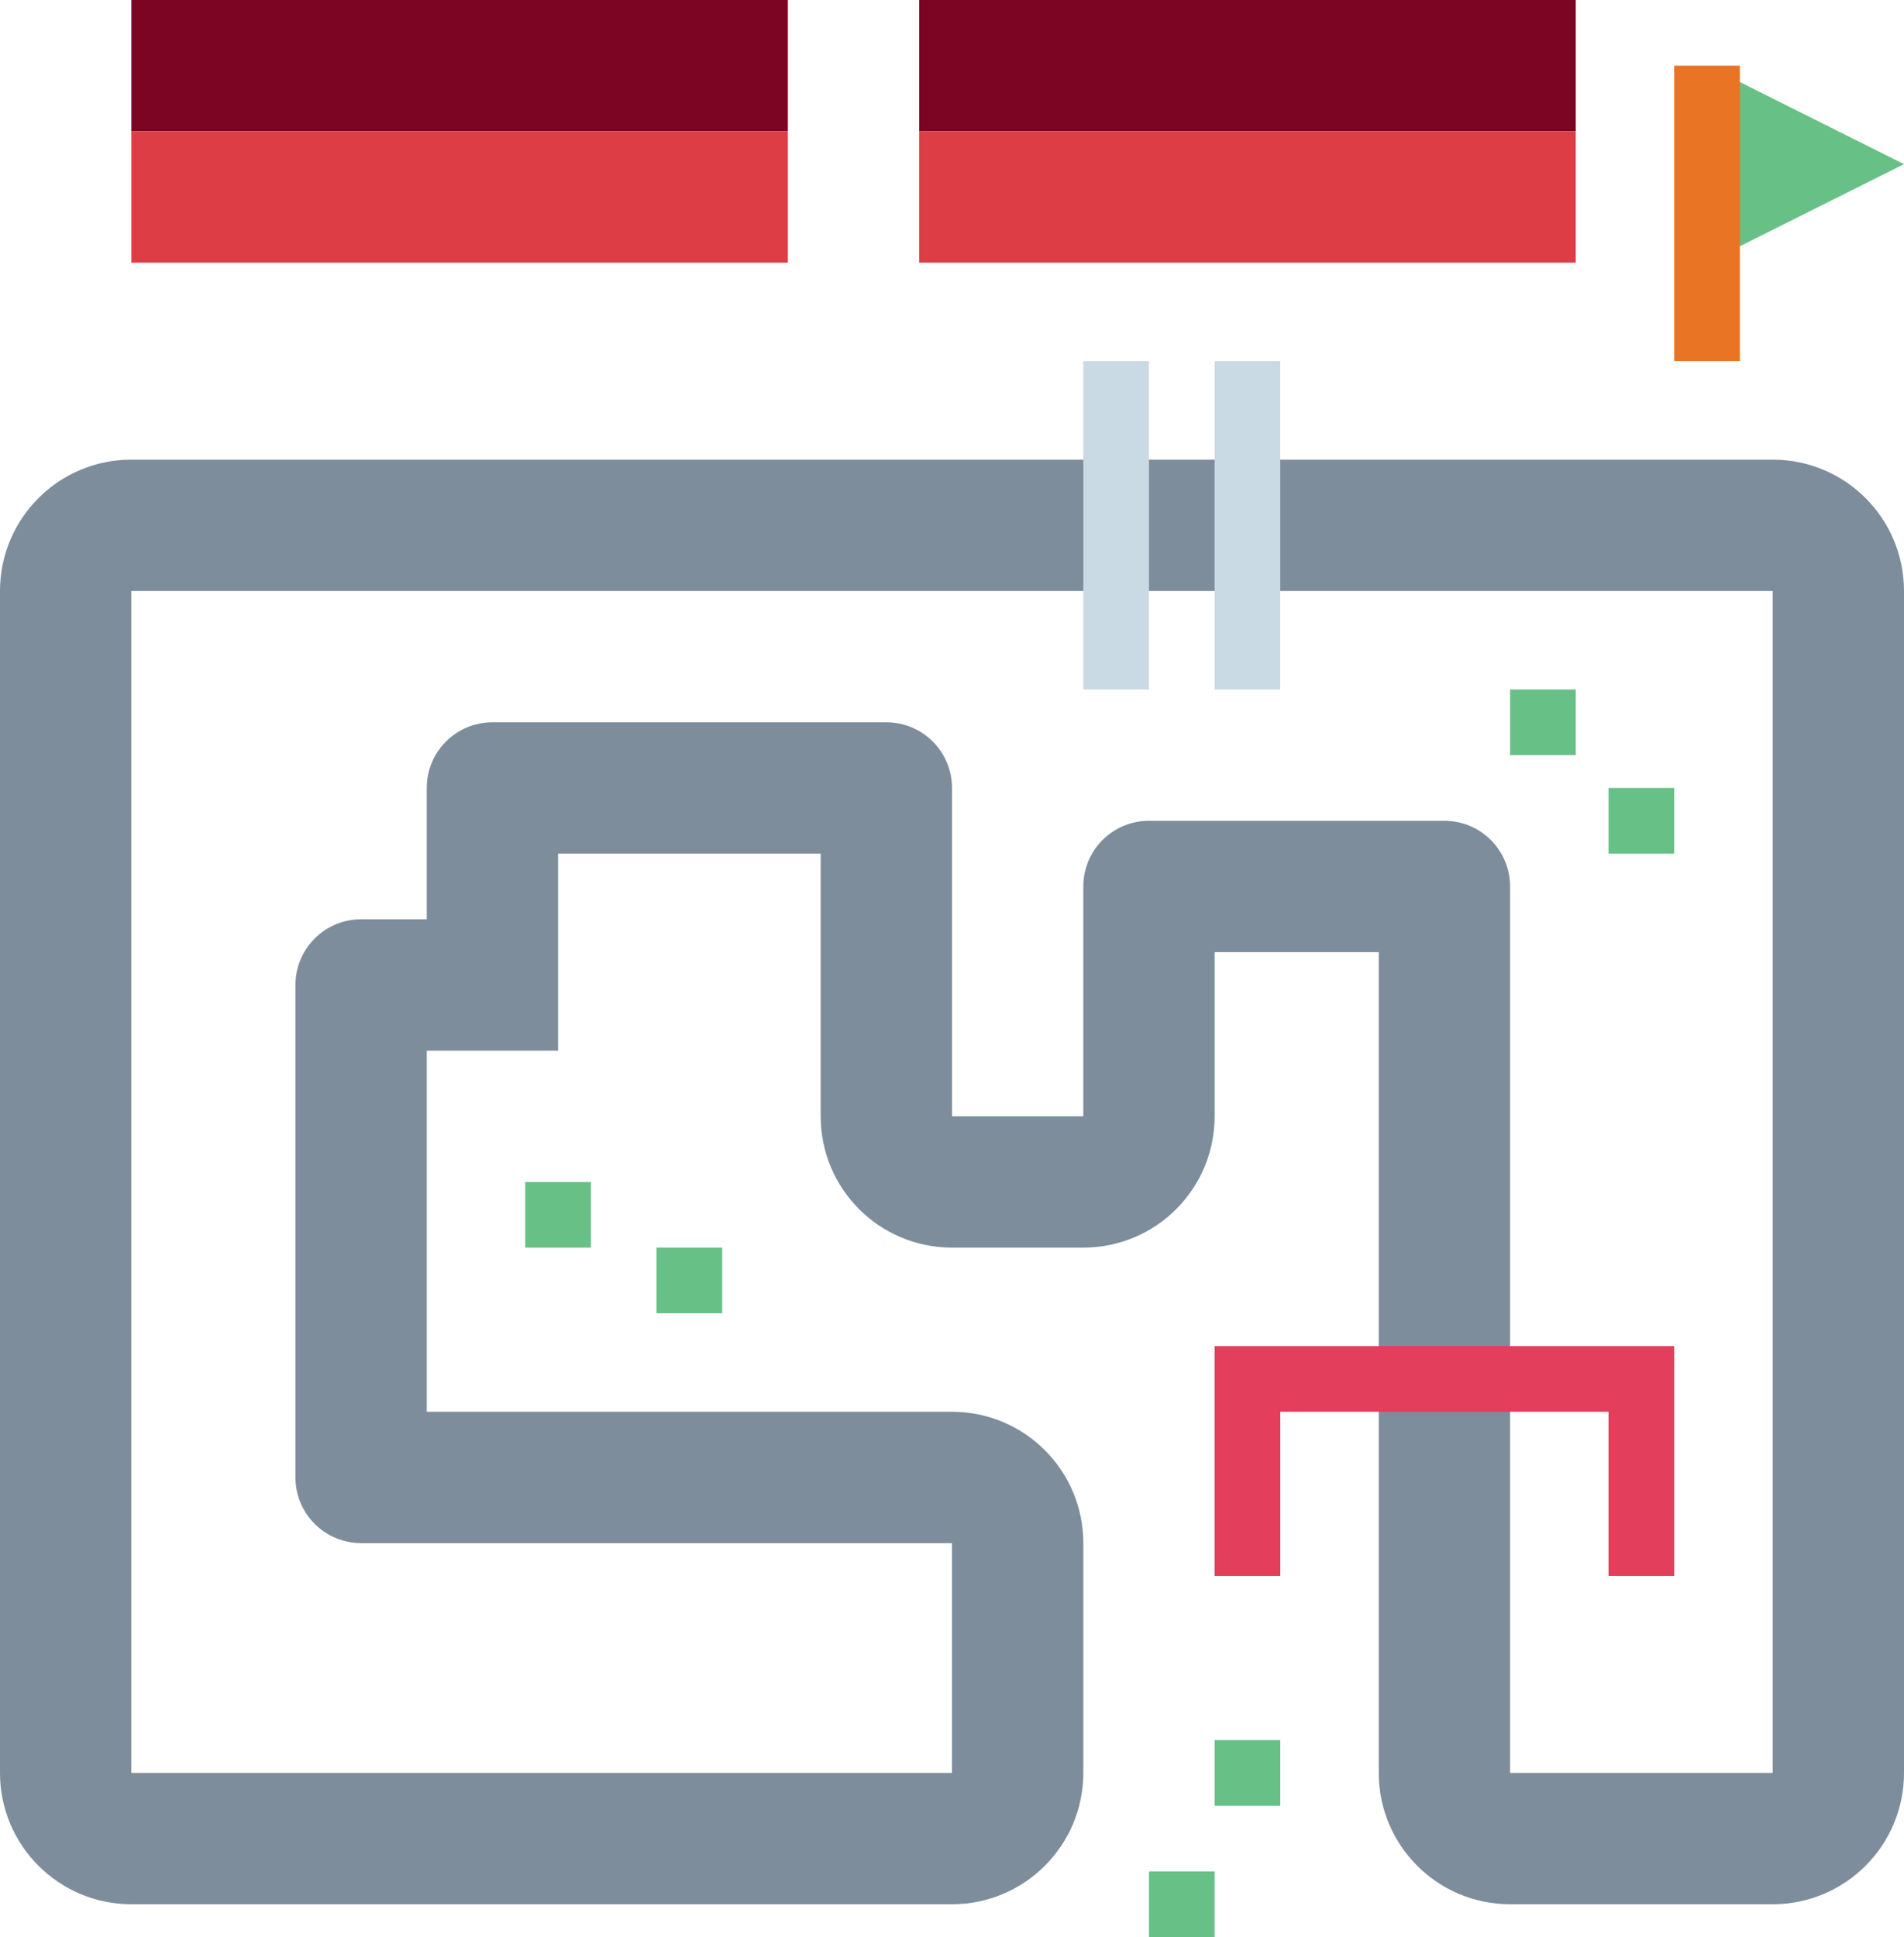
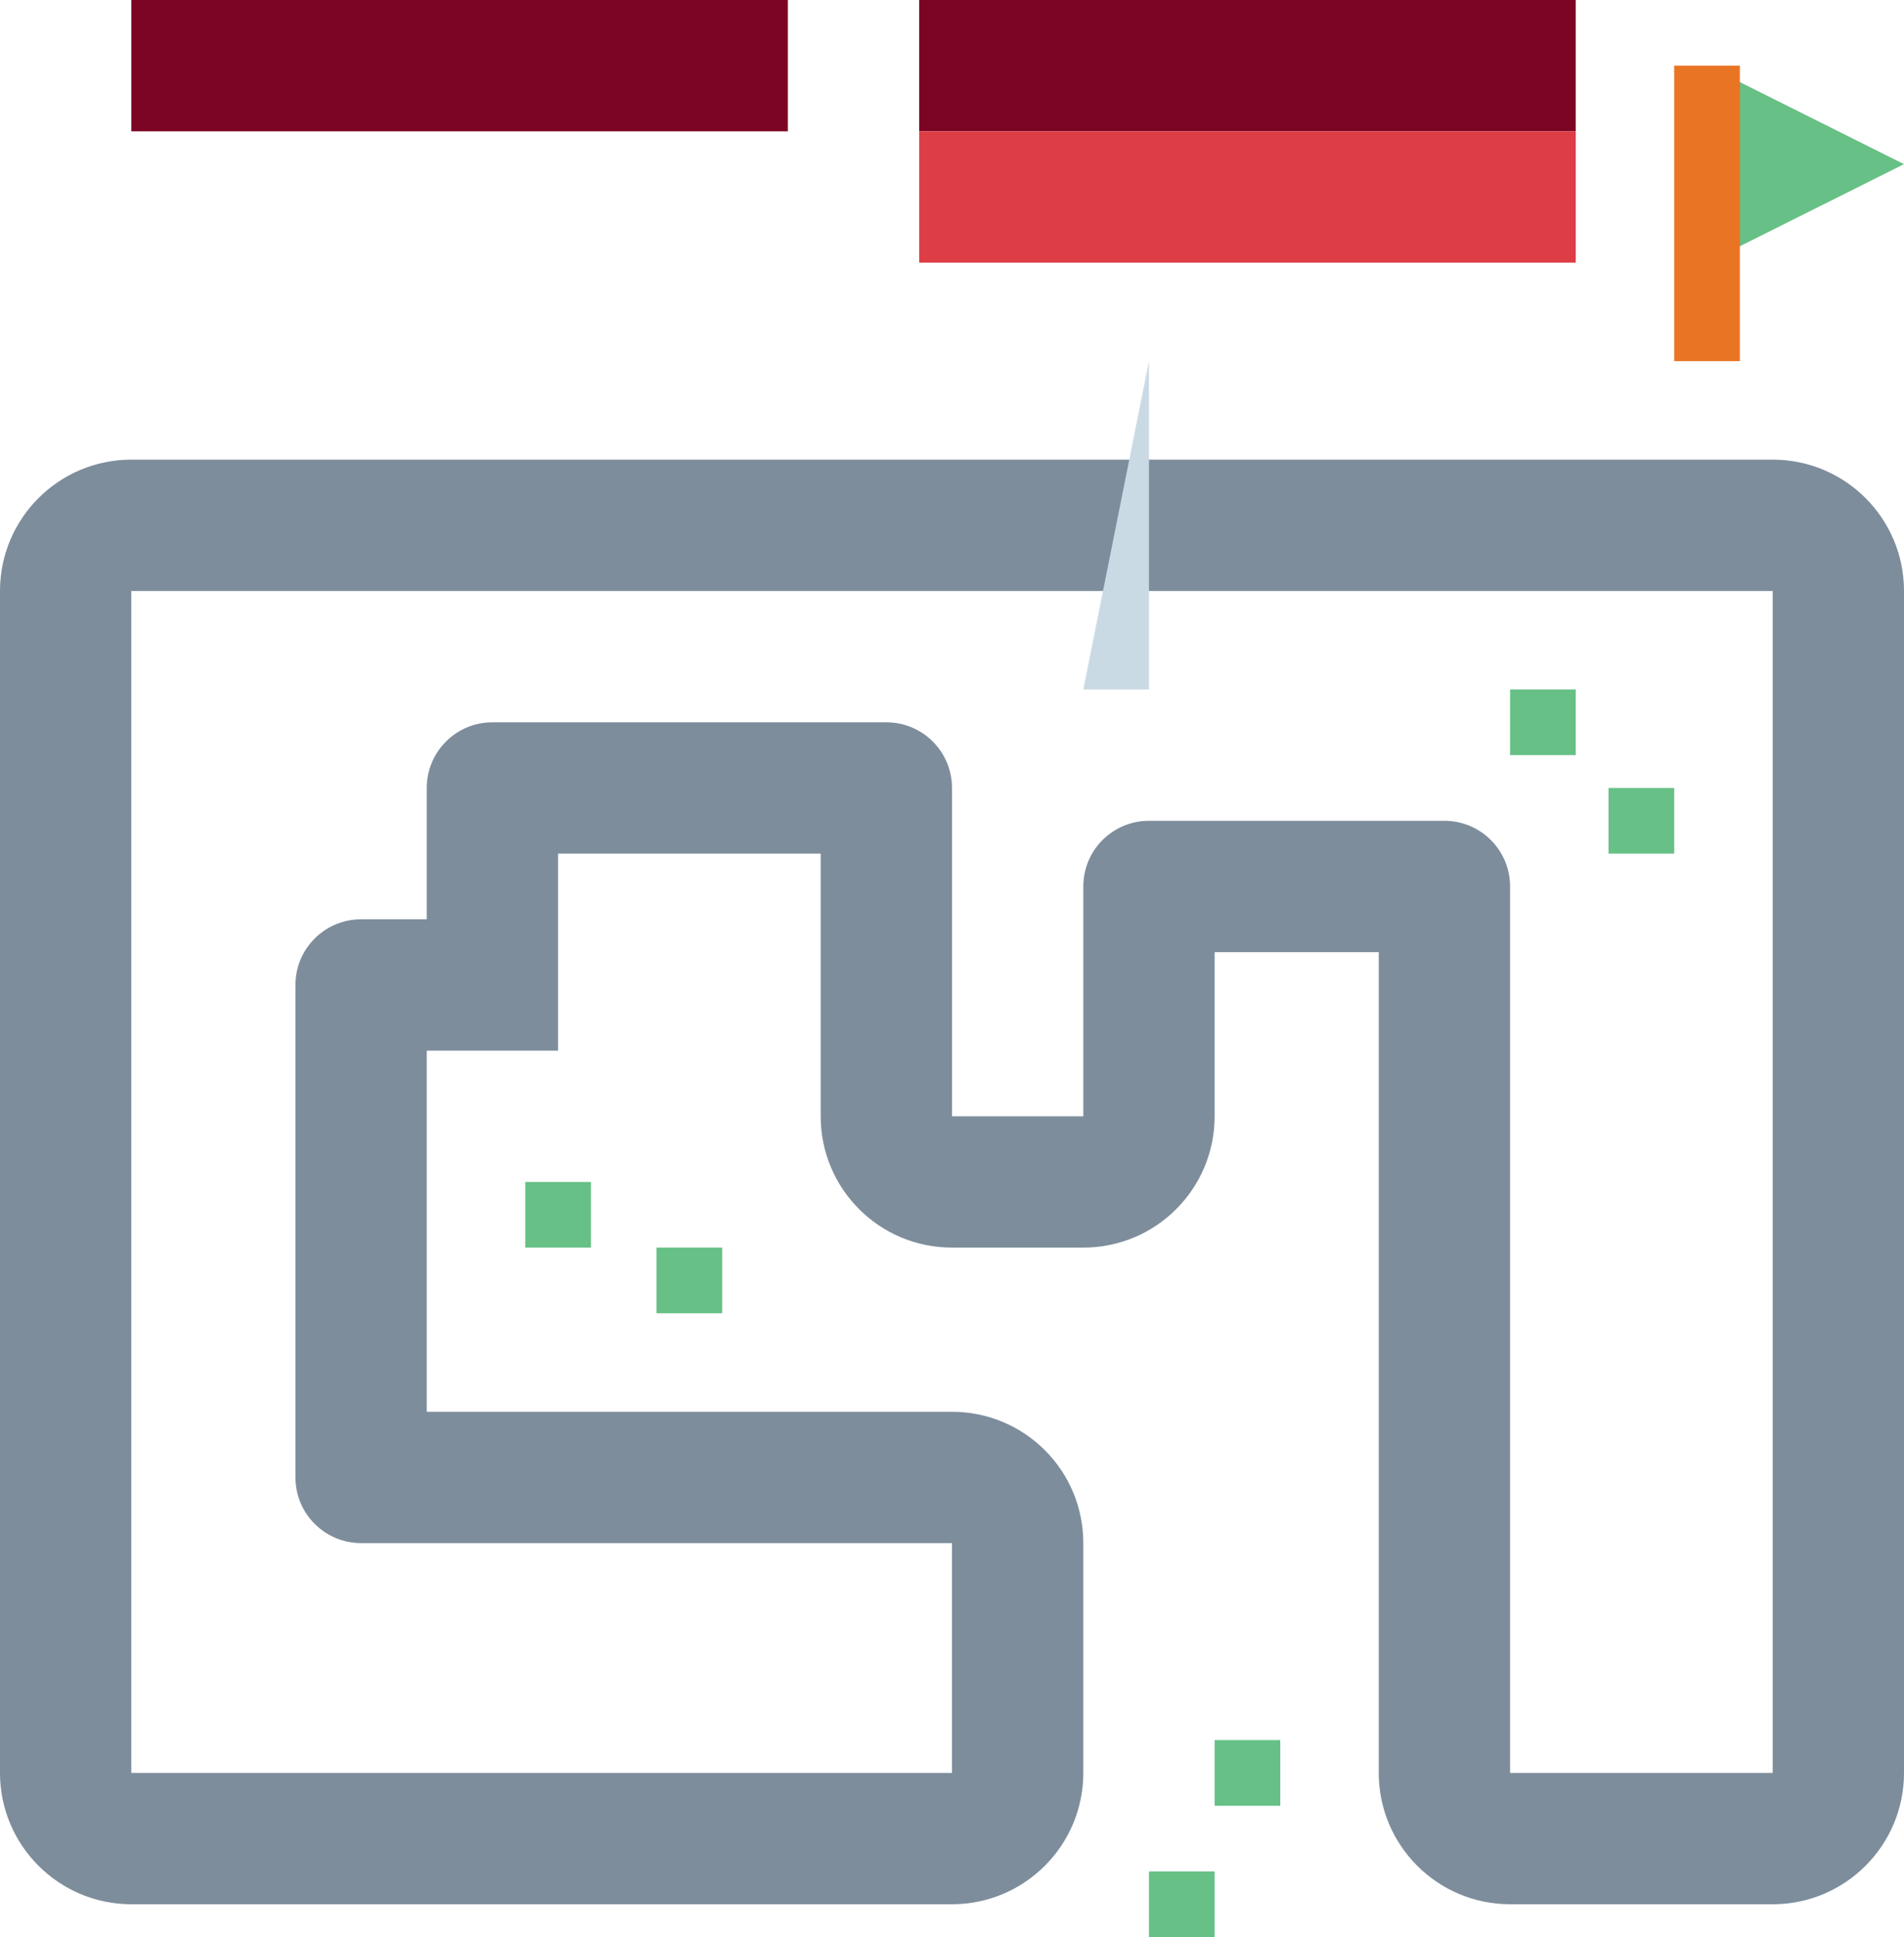
<svg xmlns="http://www.w3.org/2000/svg" height="59.0" preserveAspectRatio="xMidYMid meet" version="1.0" viewBox="3.0 3.0 58.0 59.0" width="58.0" zoomAndPan="magnify">
  <g>
    <g id="change1_1">
      <path d="M 55 5 L 61 8 L 55 11 Z M 55 5" fill="#67c086" />
    </g>
    <g id="change2_1">
      <path d="M 27 7 L 7 7 L 7 3 L 27 3 L 27 7" fill="#7c0524" />
    </g>
    <g id="change3_1">
-       <path d="M 27 11 L 7 11 L 7 7 L 27 7 L 27 11" fill="#dd3e46" />
-     </g>
+       </g>
    <g id="change2_2">
      <path d="M 51 7 L 31 7 L 31 3 L 51 3 L 51 7" fill="#7c0524" />
    </g>
    <g id="change3_2">
      <path d="M 51 11 L 31 11 L 31 7 L 51 7 L 51 11" fill="#dd3e46" />
    </g>
    <g id="change4_1">
      <path d="M 56 14 L 54 14 L 54 5 L 56 5 L 56 14" fill="#e97424" />
    </g>
    <g id="change5_1">
      <path d="M 57 57 L 49 57 L 49 30 C 49 28.895 48.105 28 47 28 L 38 28 C 36.895 28 36 28.895 36 30 L 36 37 L 32 37 L 32 27 C 32 25.895 31.105 25 30 25 L 18 25 C 16.895 25 16 25.895 16 27 L 16 31 L 14 31 C 12.895 31 12 31.895 12 33 L 12 48 C 12 49.105 12.895 50 14 50 L 32 50 L 32 57 L 7 57 L 7 21 L 57 21 Z M 3 21 L 3 57 C 3 59.207 4.793 61 7 61 L 32 61 C 34.211 61 36 59.207 36 57 L 36 50 C 36 47.789 34.211 46 32 46 L 16 46 L 16 35 L 20 35 L 20 29 L 28 29 L 28 37 C 28 39.211 29.789 41 32 41 L 36 41 C 38.211 41 40 39.211 40 37 L 40 32 L 45 32 L 45 57 C 45 59.207 46.789 61 49 61 L 57 61 C 59.211 61 61 59.207 61 57 L 61 21 C 61 18.789 59.211 17 57 17 L 7 17 C 4.793 17 3 18.789 3 21" fill="#7d8d9c" />
    </g>
    <g id="change6_1">
-       <path d="M 54 51 L 52 51 L 52 46 L 42 46 L 42 51 L 40 51 L 40 44 L 54 44 L 54 51" fill="#e33e5c" />
-     </g>
+       </g>
    <g id="change1_2">
      <path d="M 21 41 L 19 41 L 19 39 L 21 39 L 21 41" fill="#67c086" />
    </g>
    <g id="change1_3">
      <path d="M 25 43 L 23 43 L 23 41 L 25 41 L 25 43" fill="#67c086" />
    </g>
    <g id="change1_4">
      <path d="M 51 26 L 49 26 L 49 24 L 51 24 L 51 26" fill="#67c086" />
    </g>
    <g id="change1_5">
      <path d="M 54 29 L 52 29 L 52 27 L 54 27 L 54 29" fill="#67c086" />
    </g>
    <g id="change1_6">
      <path d="M 40 62 L 38 62 L 38 60 L 40 60 L 40 62" fill="#67c086" />
    </g>
    <g id="change1_7">
      <path d="M 42 58 L 40 58 L 40 56 L 42 56 L 42 58" fill="#67c086" />
    </g>
    <g id="change7_1">
-       <path d="M 38 24 L 36 24 L 36 14 L 38 14 L 38 24" fill="#cadae5" />
+       <path d="M 38 24 L 36 24 L 38 14 L 38 24" fill="#cadae5" />
    </g>
    <g id="change7_2">
-       <path d="M 42 24 L 40 24 L 40 14 L 42 14 L 42 24" fill="#cadae5" />
-     </g>
+       </g>
  </g>
</svg>